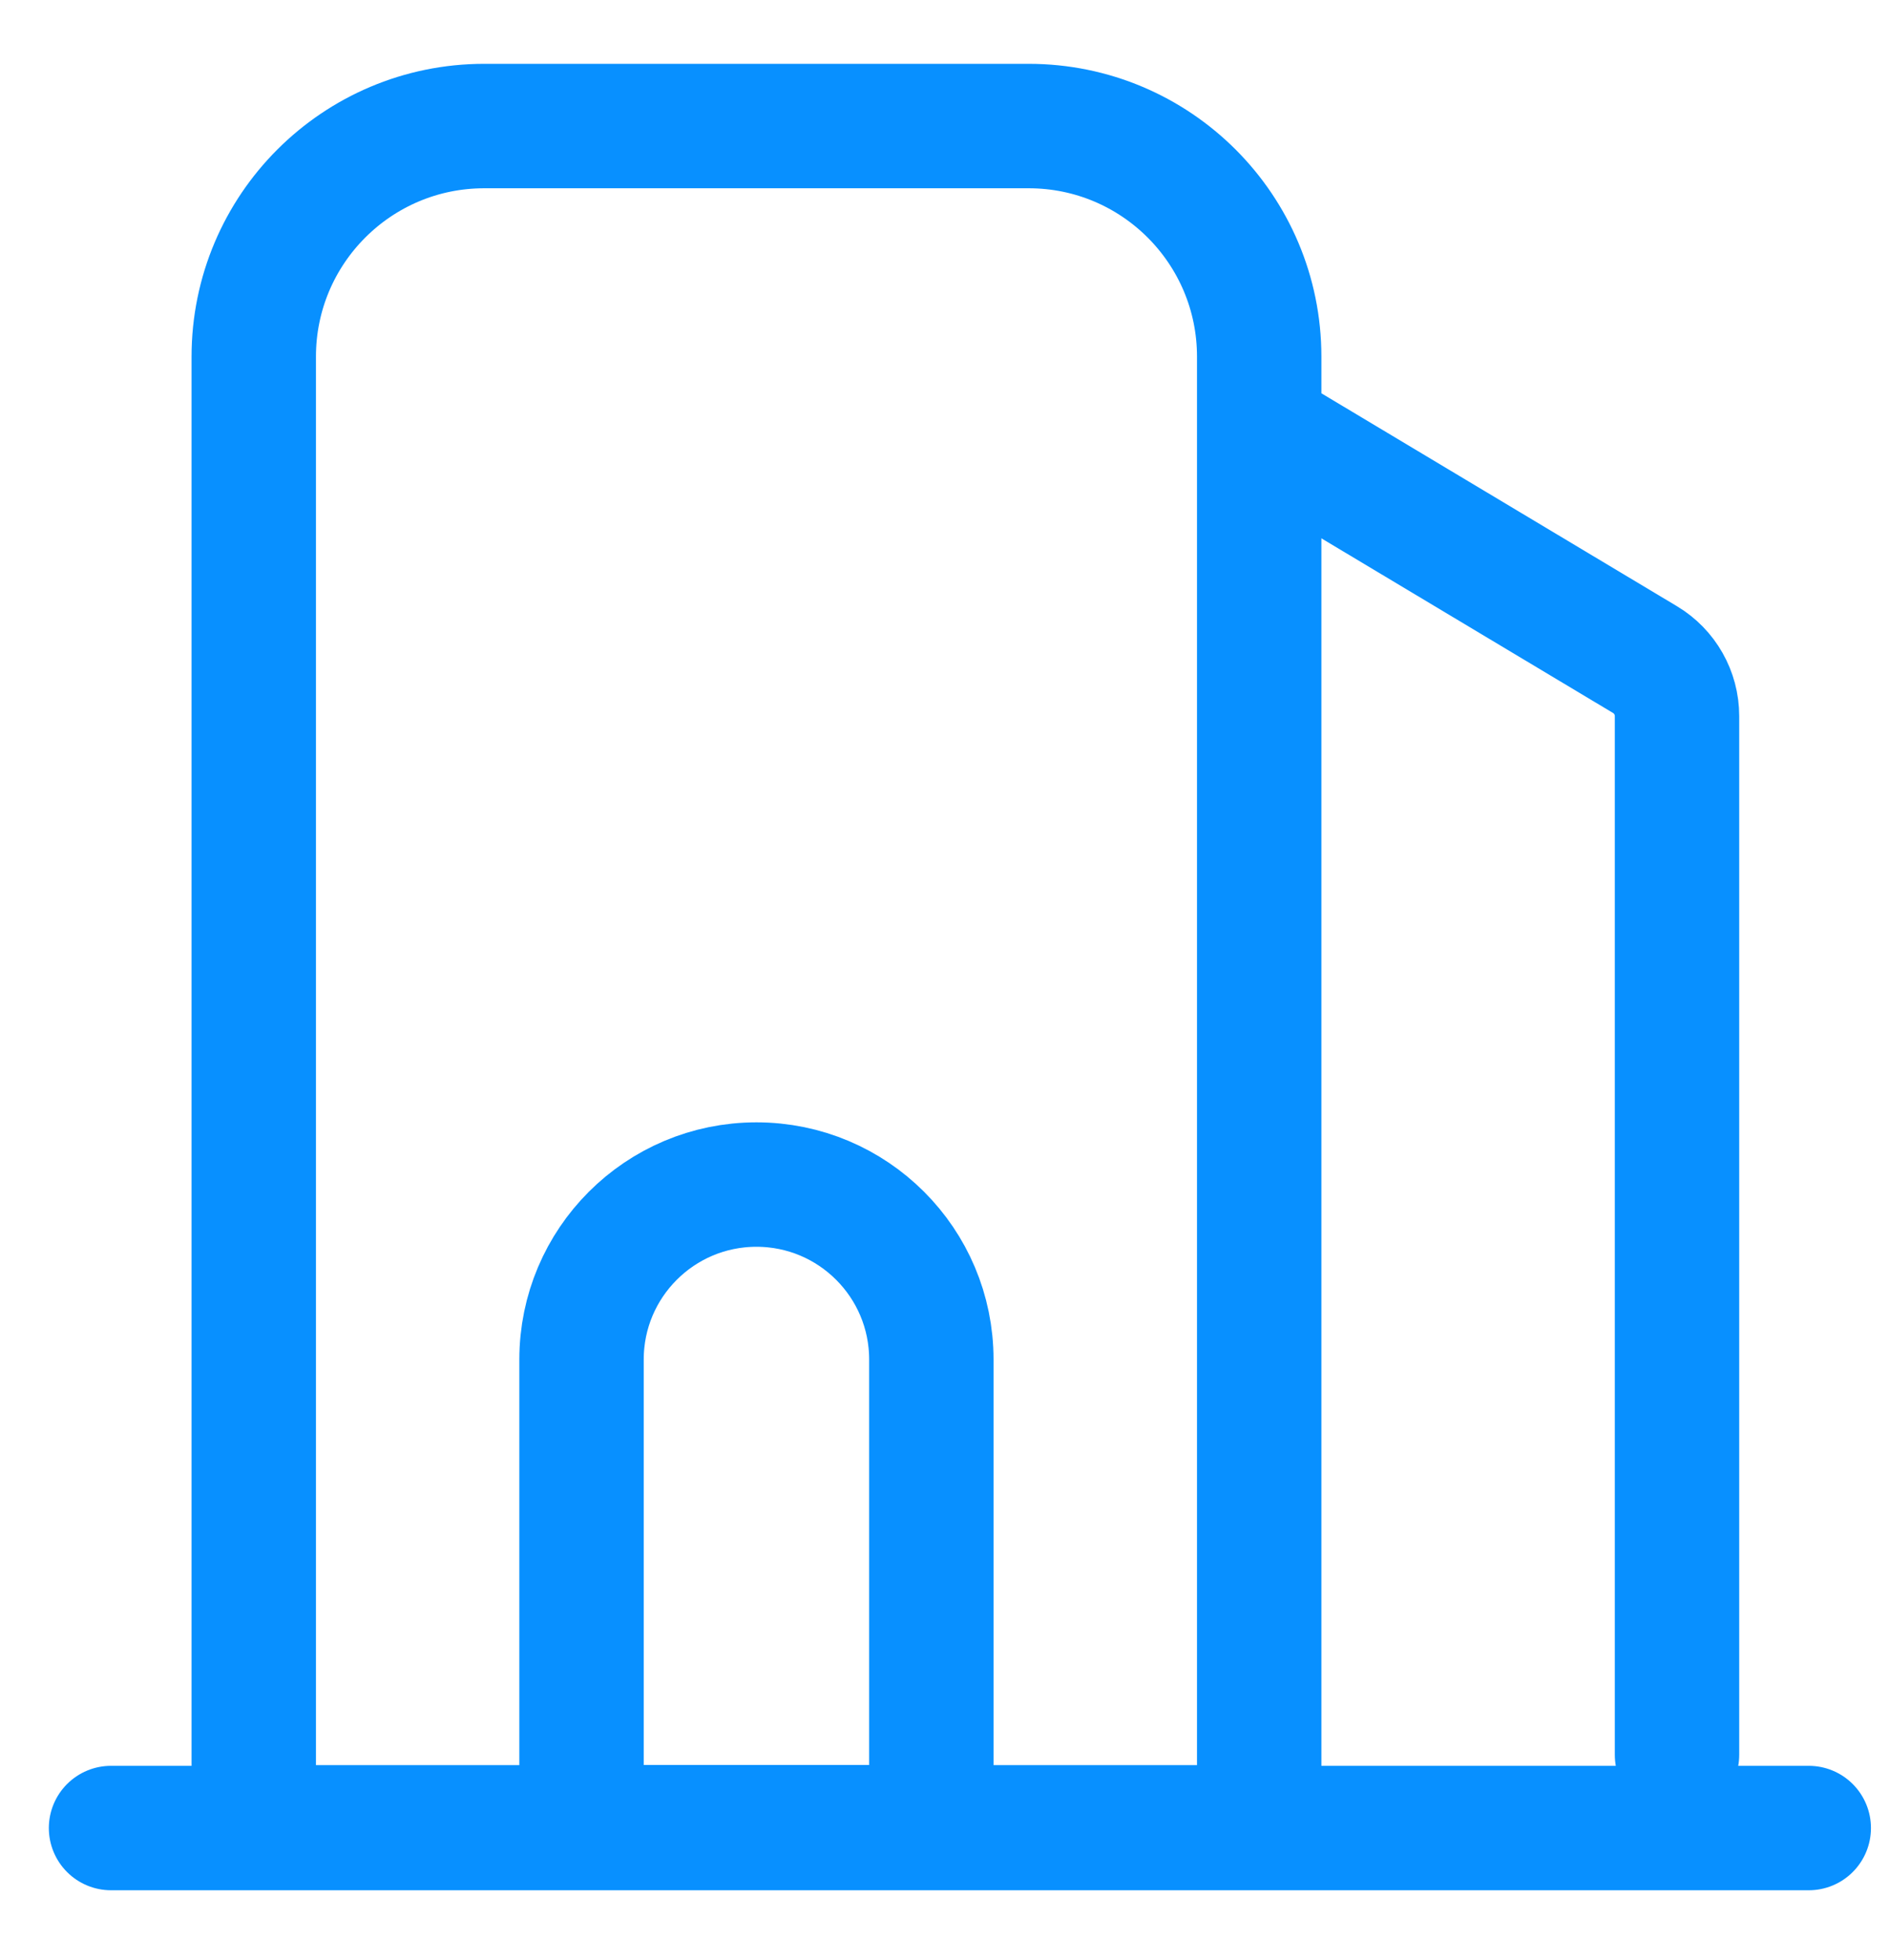
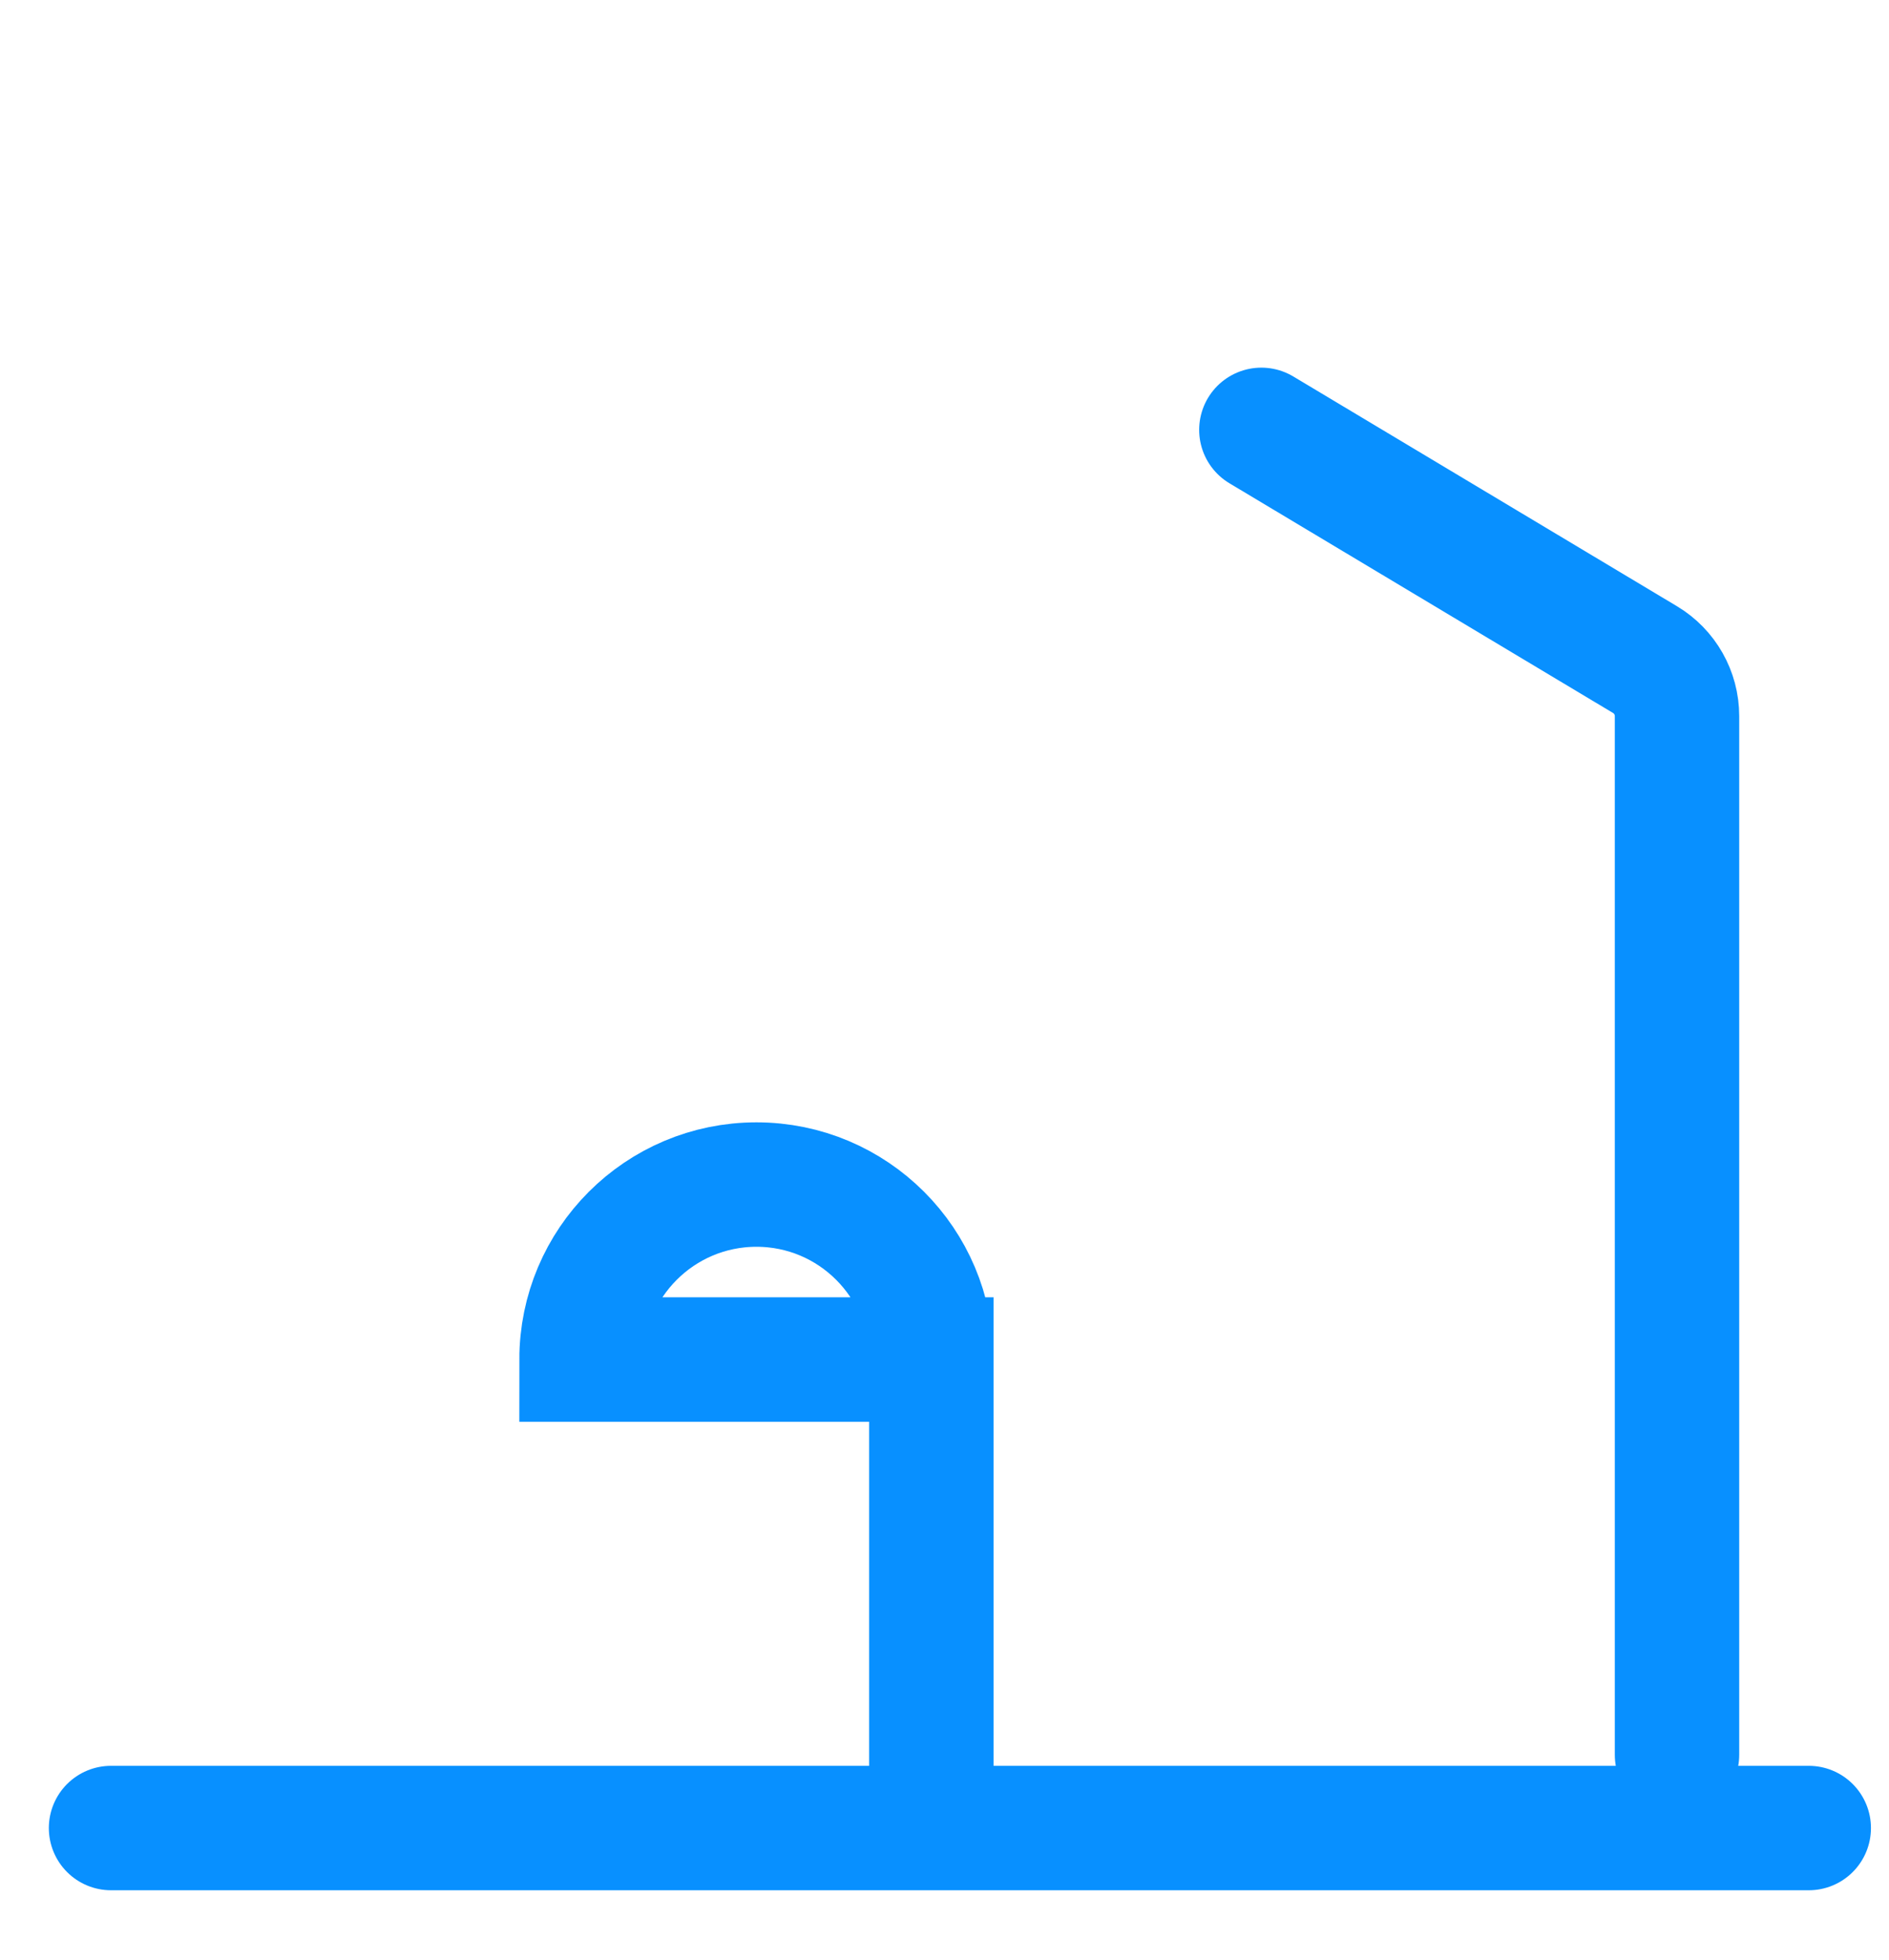
<svg xmlns="http://www.w3.org/2000/svg" width="27" height="28" viewBox="0 0 27 28" fill="none">
  <g clip-path="url(#clip0_4271_17064)">
-     <path d="M3.627 5.096C3.627 3.276 5.102 1.801 6.921 1.801H14.703C16.523 1.801 17.998 3.276 17.998 5.096V26.109H3.627V5.096Z" stroke="#0890FF" stroke-width="1.778" />
-     <path d="M8.312 19.425C8.312 18.044 9.432 16.925 10.812 16.925C12.193 16.925 13.312 18.044 13.312 19.425V26.108H8.312V19.425Z" stroke="#0890FF" stroke-width="1.778" />
+     <path d="M8.312 19.425C8.312 18.044 9.432 16.925 10.812 16.925C12.193 16.925 13.312 18.044 13.312 19.425V26.108V19.425Z" stroke="#0890FF" stroke-width="1.778" />
    <path d="M1.587 26.119L25.853 26.119" stroke="#0890FF" stroke-width="1.778" stroke-linecap="round" />
    <path d="M18.029 6.142L23.512 9.424C23.796 9.594 23.97 9.9 23.97 10.231V25.073" stroke="#0890FF" stroke-width="1.778" stroke-linecap="round" />
  </g>
  <defs>
    <clipPath id="clip0_4271_17064">
      <rect width="26.106" height="26.106" fill="white" transform="translate(0.667 0.912)" />
    </clipPath>
  </defs>
</svg>